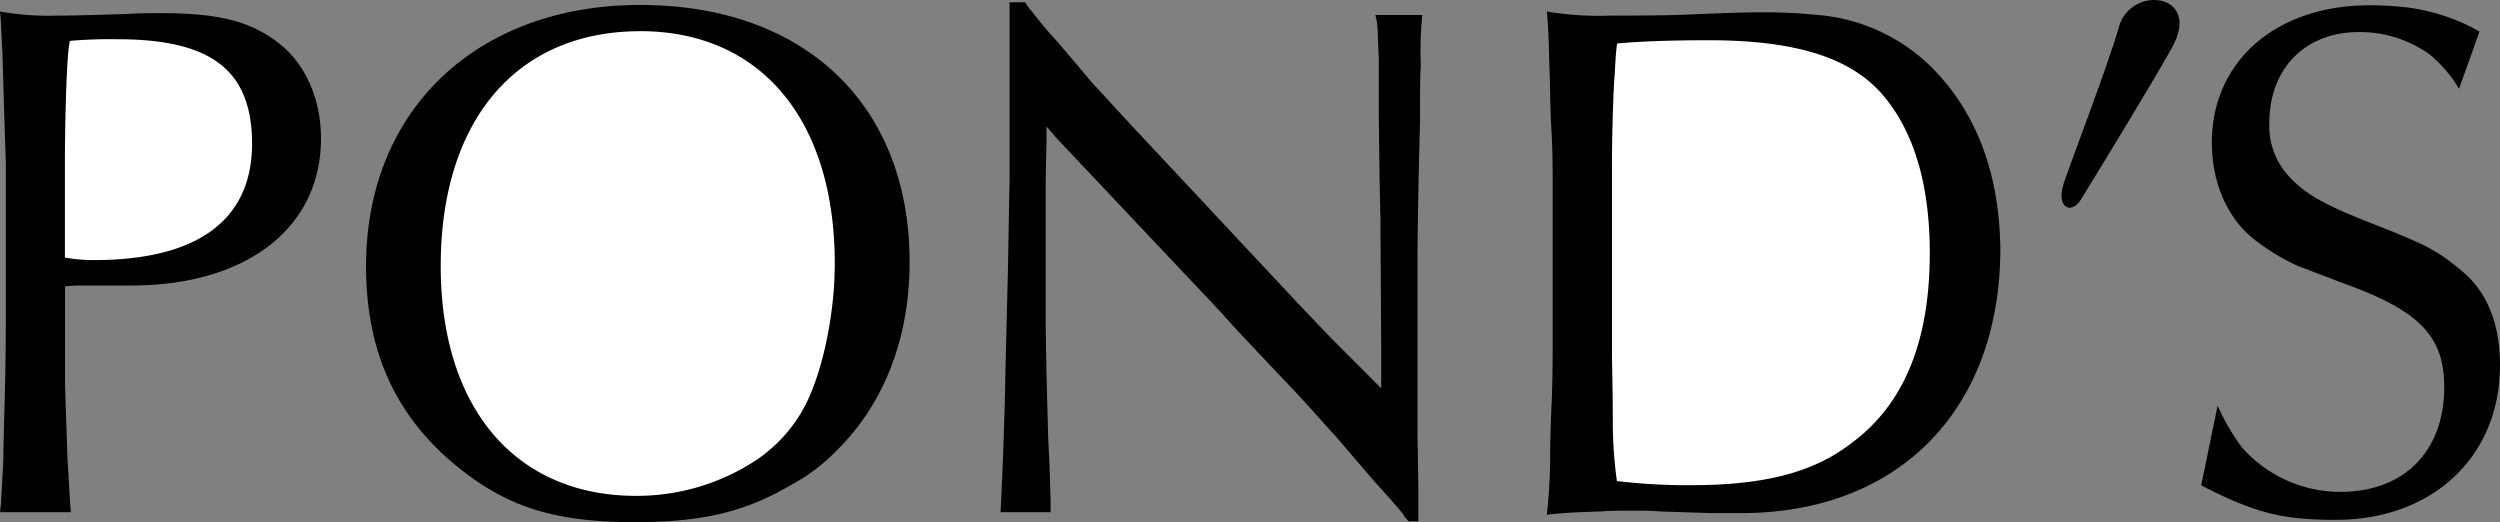
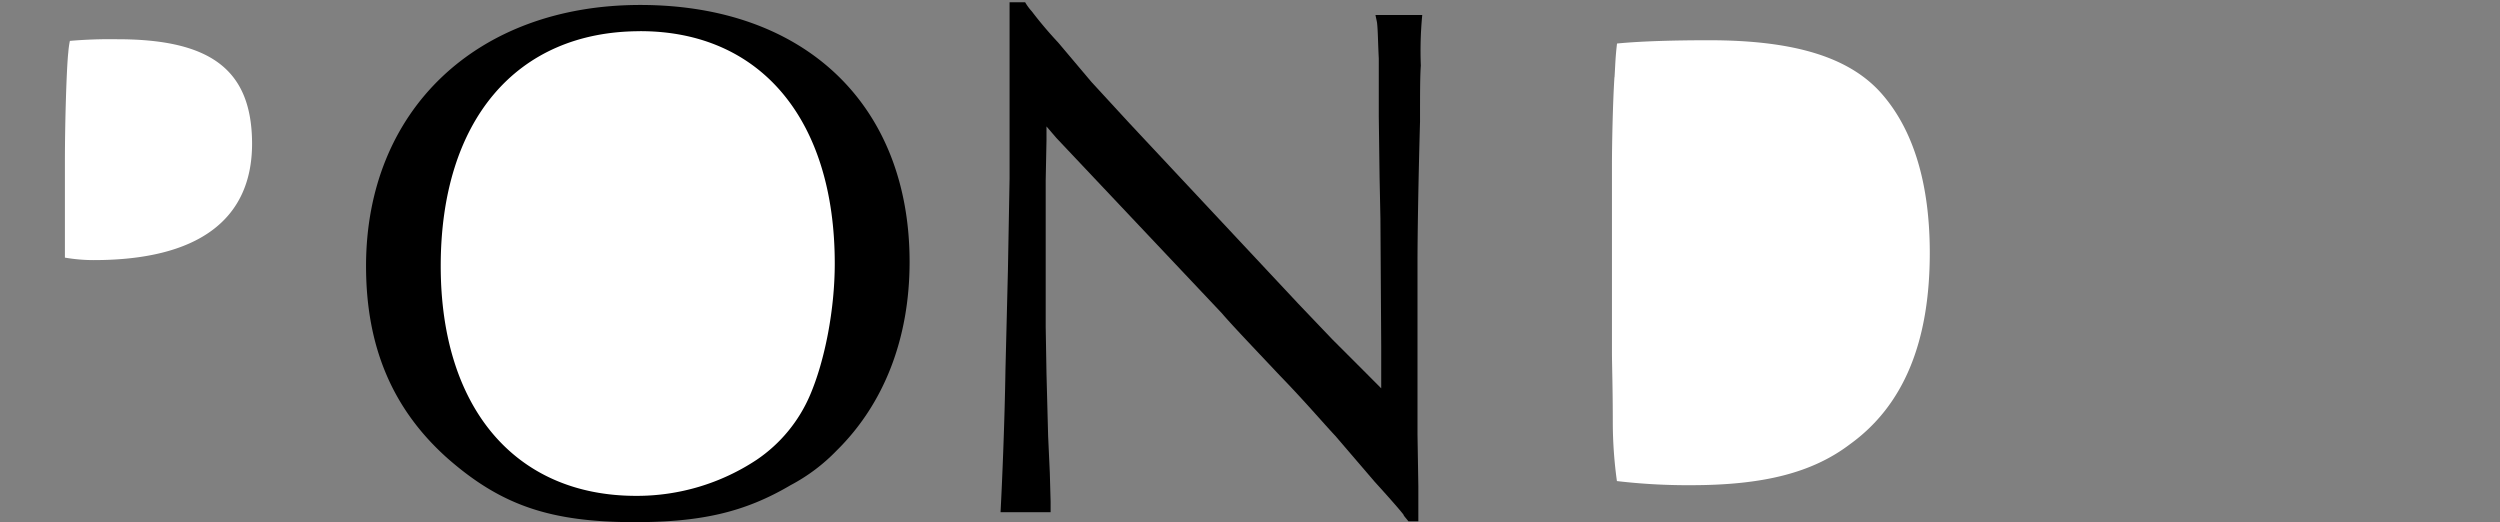
<svg xmlns="http://www.w3.org/2000/svg" id="Layer_1" data-name="Layer 1" viewBox="0 0 473.37 98.87">
  <rect x="0" y="0" width="473.37" height="98.87" fill="#808080" stroke="none" />
  <defs>
    <style>.cls-1{fill:#fff;}</style>
  </defs>
  <title>922</title>
-   <path d="M414.51,13.72c2.15-8.07,15.9-6.58,10.06,3.88-4.15,7.44-15.33,25.64-17.22,28.71s-4.78,1.53-3.28-3,8.83-23.58,10.44-29.63Z" transform="translate(-13.31 -8.57)" />
-   <path d="M23.73,11.53c1.56,0,3.89,0,13.53-.31,2.33-.16,4.66-.16,6.68-.16,10.73,0,16.94,1.55,22.23,5.75,5,3.89,7.92,10.57,7.92,18,0,16.94-14.14,27.82-35.9,27.82H27.62l-2,.16V81.47l.46,13.68.47,8.08.16,2.33H13.31l.16-1.4c.16-2.48.31-5.28.47-8.39,0-2.8.16-7.3.31-13.52.16-6.38.16-10.88.16-13.84V39.35l-.31-9.48-.31-10.73-.32-6.53-.15-1.86A51.94,51.94,0,0,0,23.73,11.53Z" transform="translate(-13.31 -8.57)" />
  <path class="cls-1" d="M26.22,18.68c-.31,3.11-.62,12.9-.62,20.67v18a32.24,32.24,0,0,0,5.44.47c19.74,0,30-7.62,30-22.07C61,21.94,53.42,16,35.54,16a89.07,89.07,0,0,0-9,.31,18.39,18.39,0,0,0-.31,2.33Z" transform="translate(-13.31 -8.57)" />
  <path d="M98,95.31C87.59,86,82.62,74.17,82.62,58.94c0-29.53,21-49.43,51.92-49.43,31.24,0,51,19,51,48.65,0,14.46-4.82,26.89-13.84,35.75a34.47,34.47,0,0,1-8.7,6.53c-8.7,5.13-16.94,7-29.53,7C117.59,107.43,108.26,104.32,98,95.31Z" transform="translate(-13.31 -8.57)" />
  <path class="cls-1" d="M134.53,14.48c-23.47,0-37.77,16.94-37.77,44.46,0,26.89,14.15,43.52,37,43.52a41.08,41.08,0,0,0,22.84-6.84,28.12,28.12,0,0,0,10.11-12.28c2.79-6.53,4.66-16.16,4.66-24.87,0-27.2-14-44-36.84-44Z" transform="translate(-13.31 -8.57)" />
  <path d="M282.34,21c-.15,2-.15,5.44-.15,10.57-.32,11.5-.48,21.45-.48,27.05V90.8l.16,9.8v6.68H280c-.62-.77-.93-1.09-.93-1.24-.32-.47-2.18-2.64-5.44-6.22l-7.46-8.7c-2.34-2.49-5.76-6.53-10.58-11.5-5.28-5.6-9-9.49-11-11.82L213.33,34.69l-1.87-2.18v2.65l-.15,7.61V70.44l.15,8.86.31,11.81.32,7,.15,5.44v2h-9.48c.31-5.75.78-17.1.93-26.89l.47-19,.31-17.25V9h2.95a9.84,9.84,0,0,0,1.25,1.71,76.68,76.68,0,0,0,5,5.91L220,24.12l7.15,7.77,32,34.2,6.52,6.83,6.69,6.69,2.48,2.49V74.17l-.15-24.25-.16-7.77-.15-11.5v-11c-.16-3.11-.16-5.28-.32-6.68,0-.16-.15-.78-.31-1.56h8.86A71.36,71.36,0,0,0,282.34,21Z" transform="translate(-13.31 -8.57)" />
-   <path d="M318.08,11.53c2.79,0,9,0,13.68-.16,11.19-.47,13.05-.47,15.7-.47a95.43,95.43,0,0,1,9.63.47,34.65,34.65,0,0,1,23.16,11.19C388,31,391.91,42.15,392.07,55.67c0,30.47-19.28,50.05-49,50.05h-5.9l-9.64-.31c-1.56-.15-3.27-.15-5-.15-2,0-4.19,0-6.06.15-4.35.16-6.06.16-10.26.62.31-3.42.47-4.35.62-10,0-4.81.16-8.55.31-11.81.16-4.66.16-7.93.16-9.79V42.15c0-1.87,0-5.44-.31-10.41-.16-3.27-.16-7-.31-10.88-.16-5.6-.16-6.38-.47-10.11a58.69,58.69,0,0,0,11.82.78Z" transform="translate(-13.31 -8.57)" />
  <path class="cls-1" d="M319,23.19c-.31,4.82-.47,12.74-.47,16.63V75.26c0,2.33.16,6.68.16,13.52a81.75,81.75,0,0,0,.78,10.88,115.05,115.05,0,0,0,14,.78c13.68,0,23-2.33,30.16-7.78,10.1-7.3,15.08-19.27,15.08-36.21,0-12.9-3-23-8.86-29.85-6.07-7.15-16.63-10.41-32.95-10.41-6.22,0-12.75.16-17.41.62-.31,2.65-.31,3.73-.47,6.38Z" transform="translate(-13.31 -8.57)" />
-   <path d="M478.91,25.36a24.73,24.73,0,0,0-5.6-6.52,22.72,22.72,0,0,0-13.37-4.2c-10.1,0-16.94,6.84-16.94,17.25a14,14,0,0,0,4.05,10.42c2.79,2.95,6.37,5,14.14,8.08,11.51,4.51,13.37,5.44,17.87,9.17,5.13,4,7.62,10.26,7.62,18.18C486.68,95,473.94,107,455.6,107c-10,0-15.24-1.24-25.5-6.53l3.11-15.08a43.35,43.35,0,0,0,4.51,7.78,24.88,24.88,0,0,0,18.65,8.54c12.12,0,19.75-7.61,19.75-19.89,0-9.17-4.36-14-16.95-18.81-5-1.87-8.55-3.27-10.57-4a39.88,39.88,0,0,1-8.86-5.44c-4.82-4-7.62-10.57-7.62-18,0-15.39,12.13-26,29.85-26a60.89,60.89,0,0,1,7.62.47,38.68,38.68,0,0,1,11.5,3.57l1.71.94-3.89,10.87Z" transform="translate(-13.31 -8.57)" />
</svg>